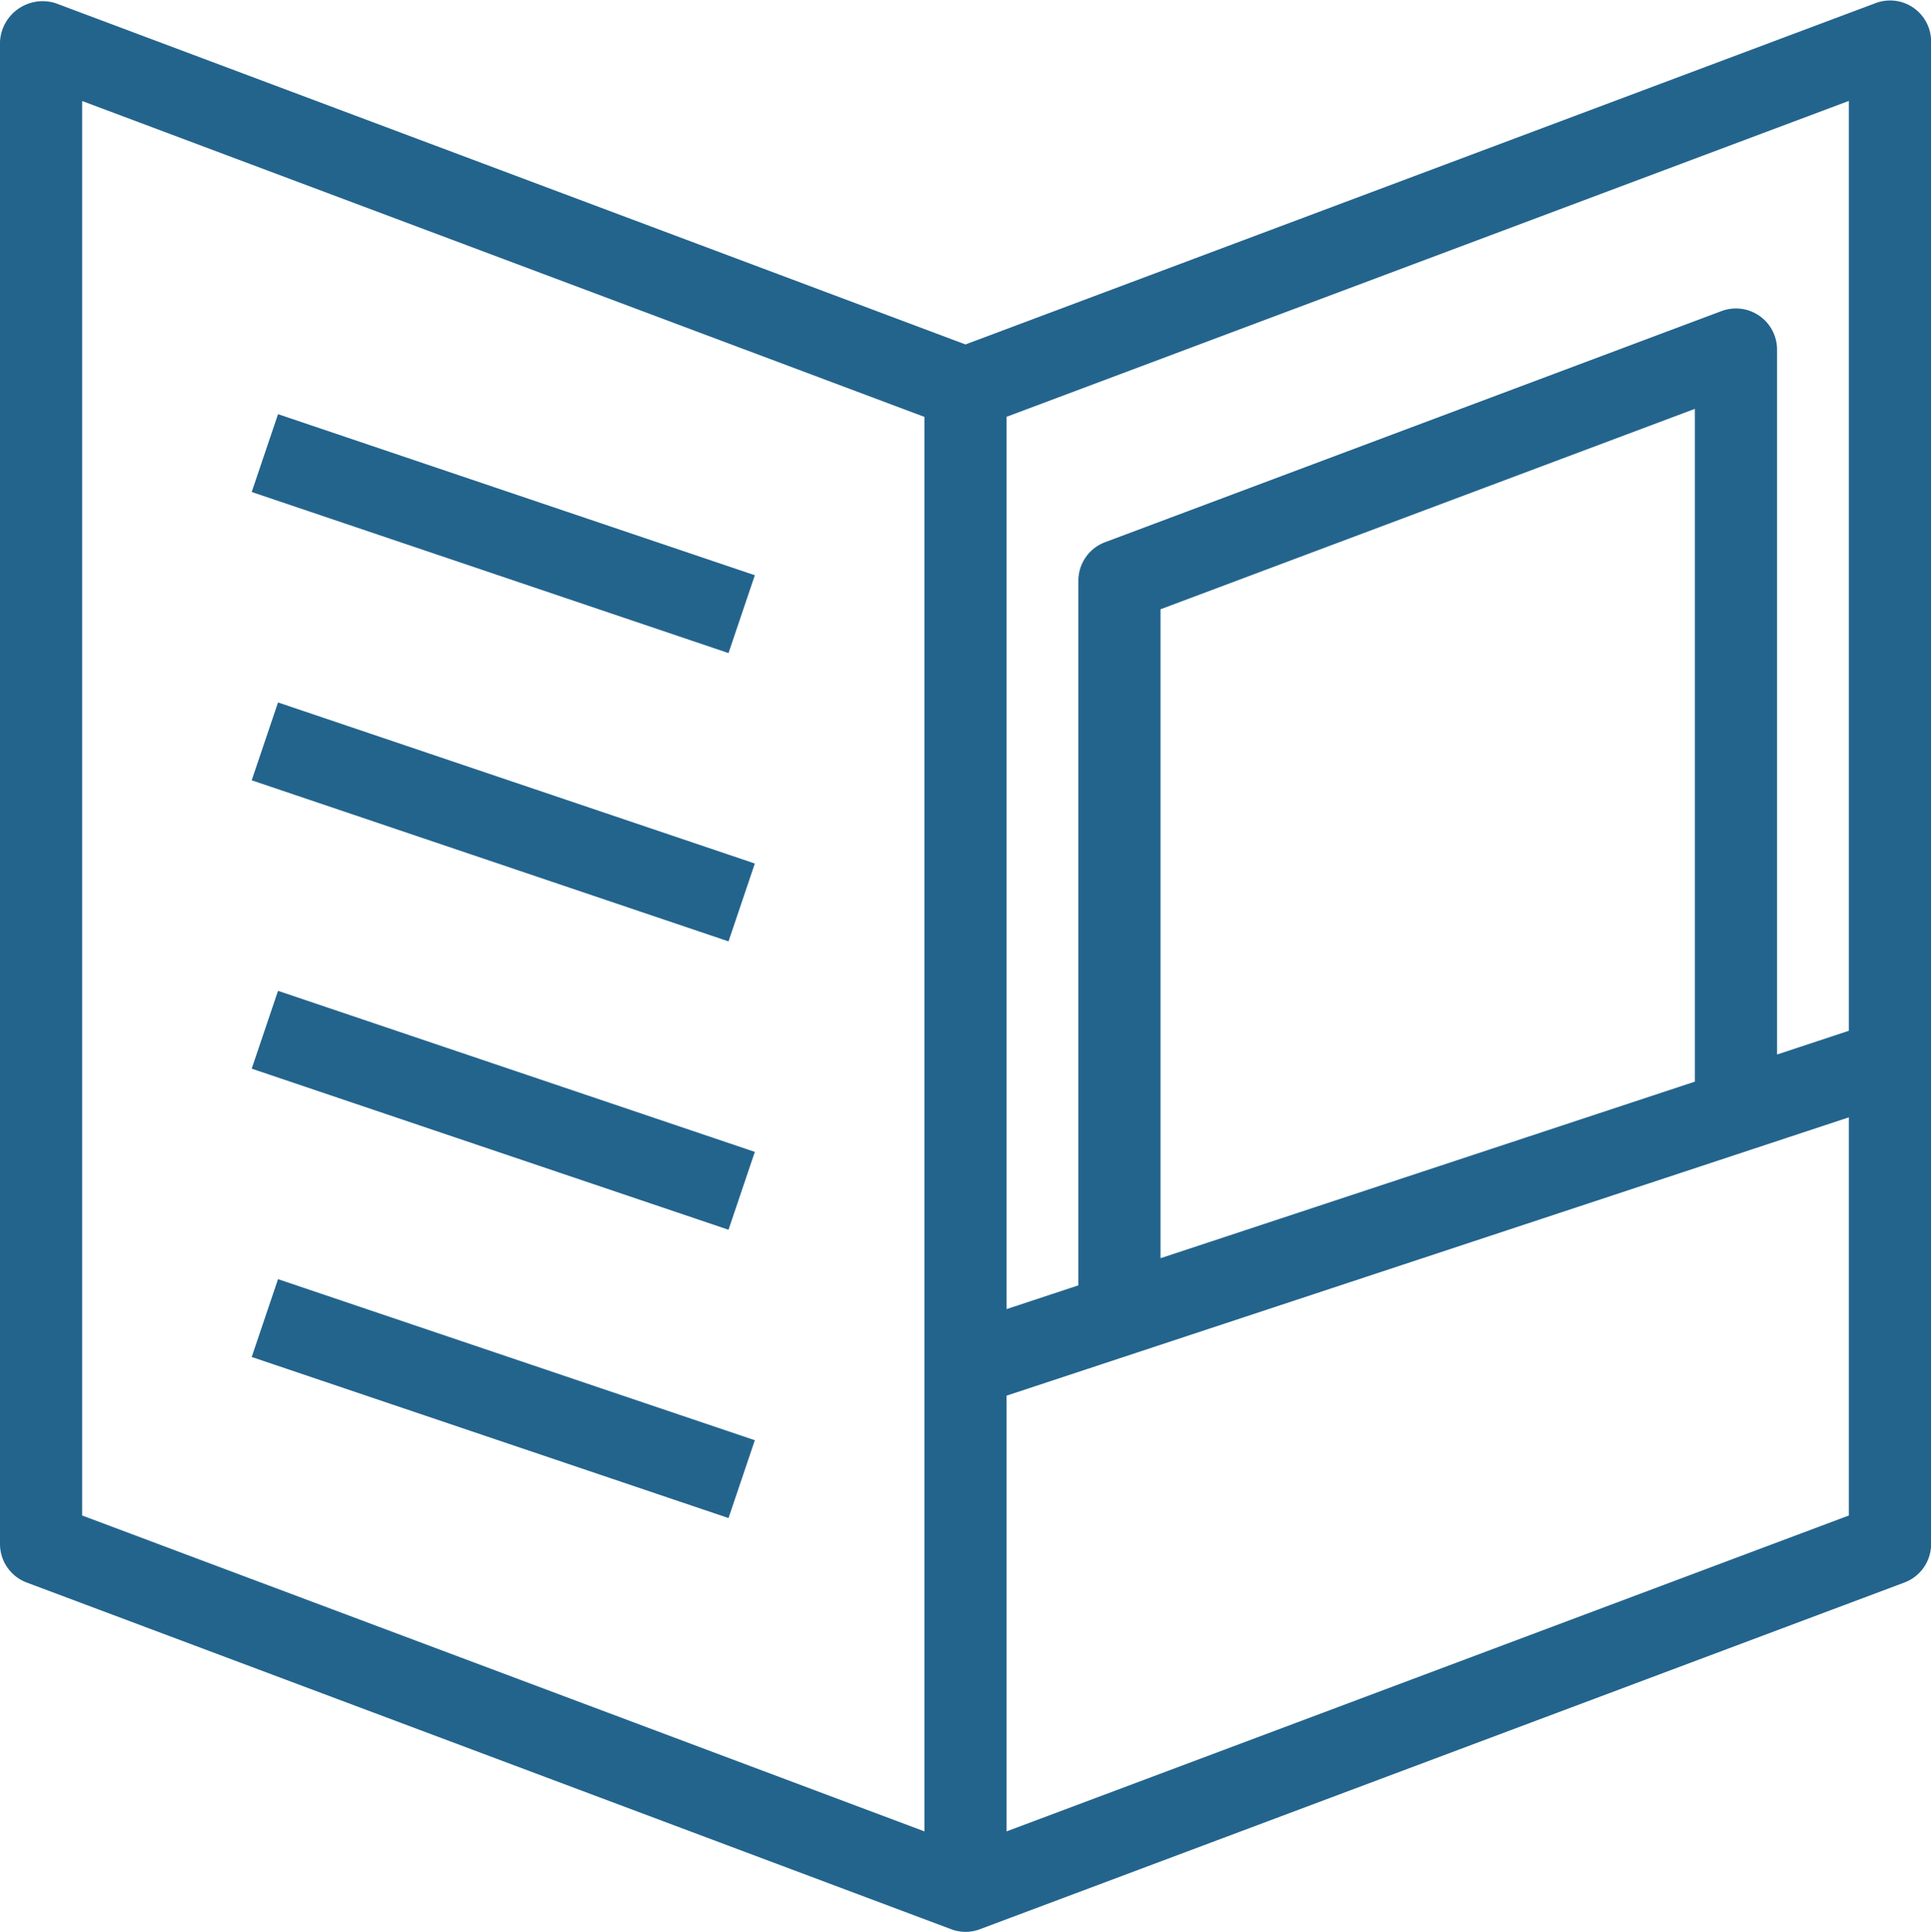
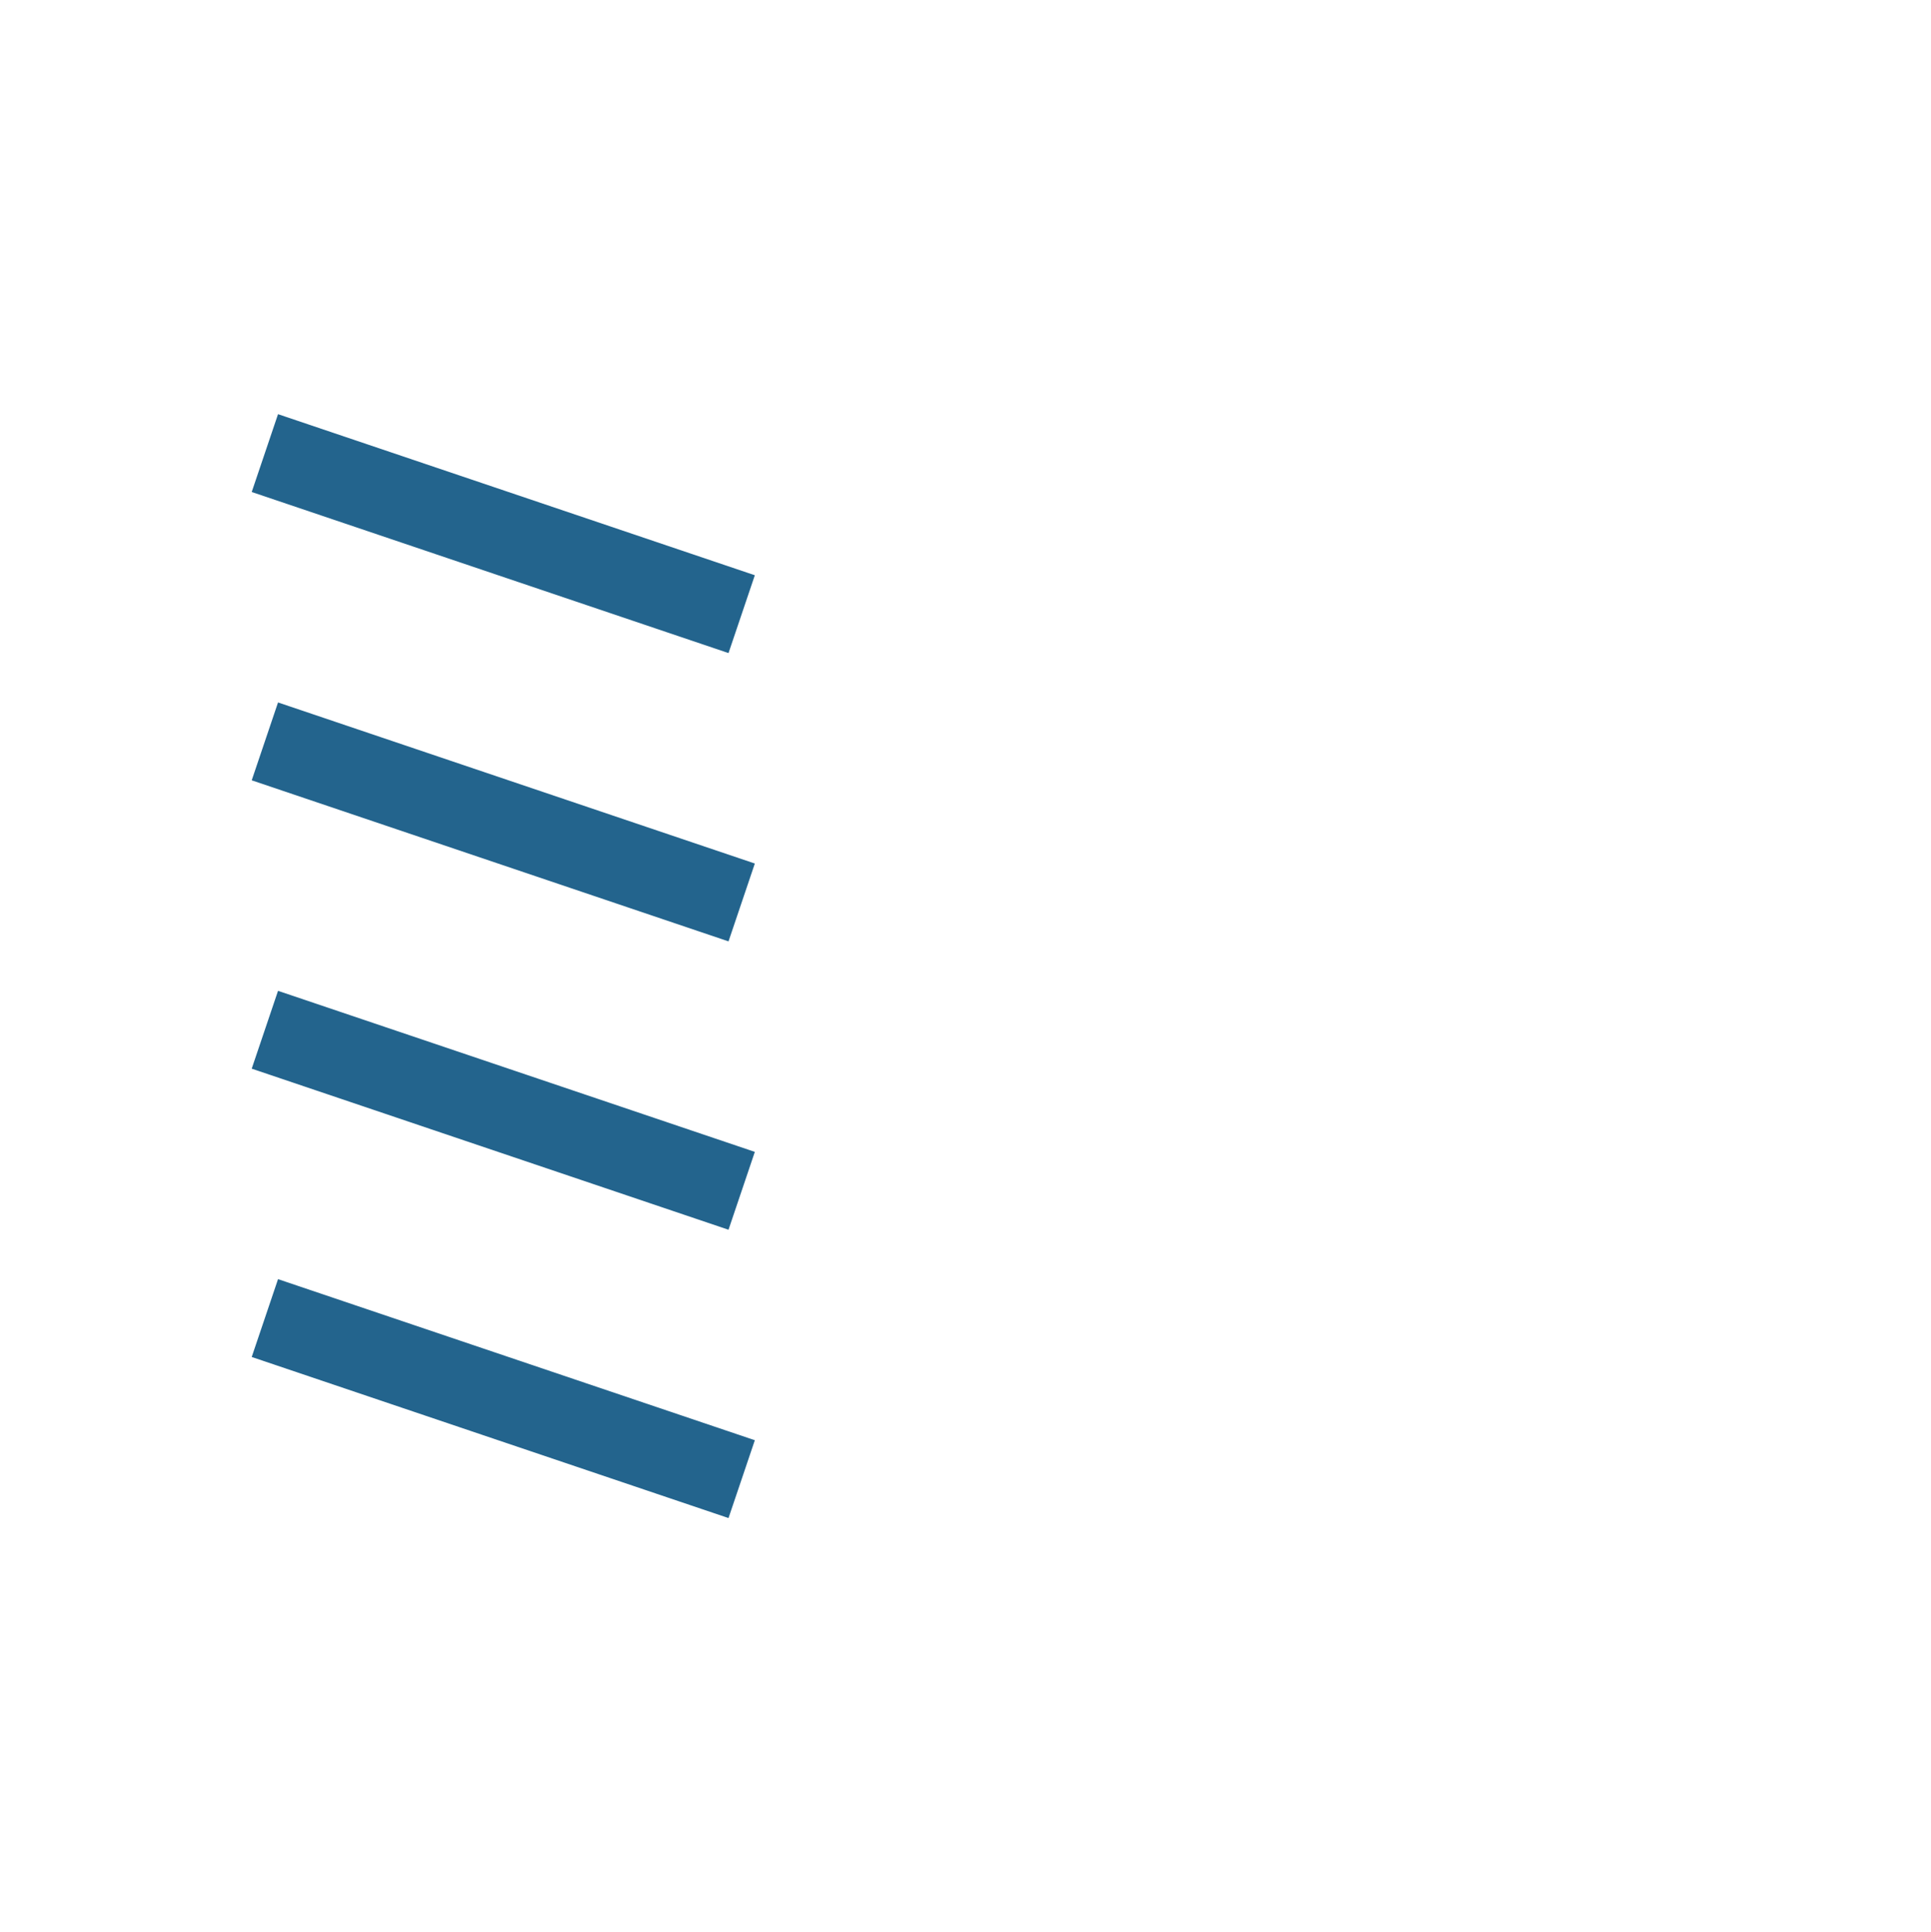
<svg xmlns="http://www.w3.org/2000/svg" width="55.978" height="55.996" viewBox="0 0 55.978 55.996">
  <g id="https:_www.flaticon.com_free-icon_brochure_151398" data-name="https://www.flaticon.com/free-icon/brochure_151398" transform="translate(-0.079 0)">
-     <path id="Path_365" data-name="Path 365" d="M54.447.092,28.068,9.984,1.689.092A1.239,1.239,0,0,0,.079,1.207V44.754a1.192,1.192,0,0,0,.772,1.116l26.8,10.049a1.176,1.176,0,0,0,.837,0l26.8-10.049a1.192,1.192,0,0,0,.772-1.116V1.207A1.189,1.189,0,0,0,54.447.092Zm-.772,29.786-2.081.688V10.132a1.192,1.192,0,0,0-1.61-1.115l-17.872,6.7a1.192,1.192,0,0,0-.772,1.115V37.257l-2.081.688V12.081L53.675,2.925V29.878Zm-4.463,1.474L33.722,36.47V17.66l15.49-5.809v19.5ZM26.877,53.084,2.461,43.928v-41l24.416,9.156v41Zm2.382,0V40.454l24.416-8.067V43.928Z" fill="#23648D" />
    <path id="Path_366" data-name="Path 366" d="M77.776,112.01l-13.822-4.669.763-2.256,13.822,4.669Zm.763,6.1-13.822-4.669-.763,2.257,13.822,4.669Zm0,8.358L64.717,121.8l-.763,2.256,13.822,4.669Zm0,8.358-13.822-4.669-.763,2.256,13.822,4.669Z" transform="translate(-56.578 -93.08)" fill="#23648D" />
  </g>
</svg>